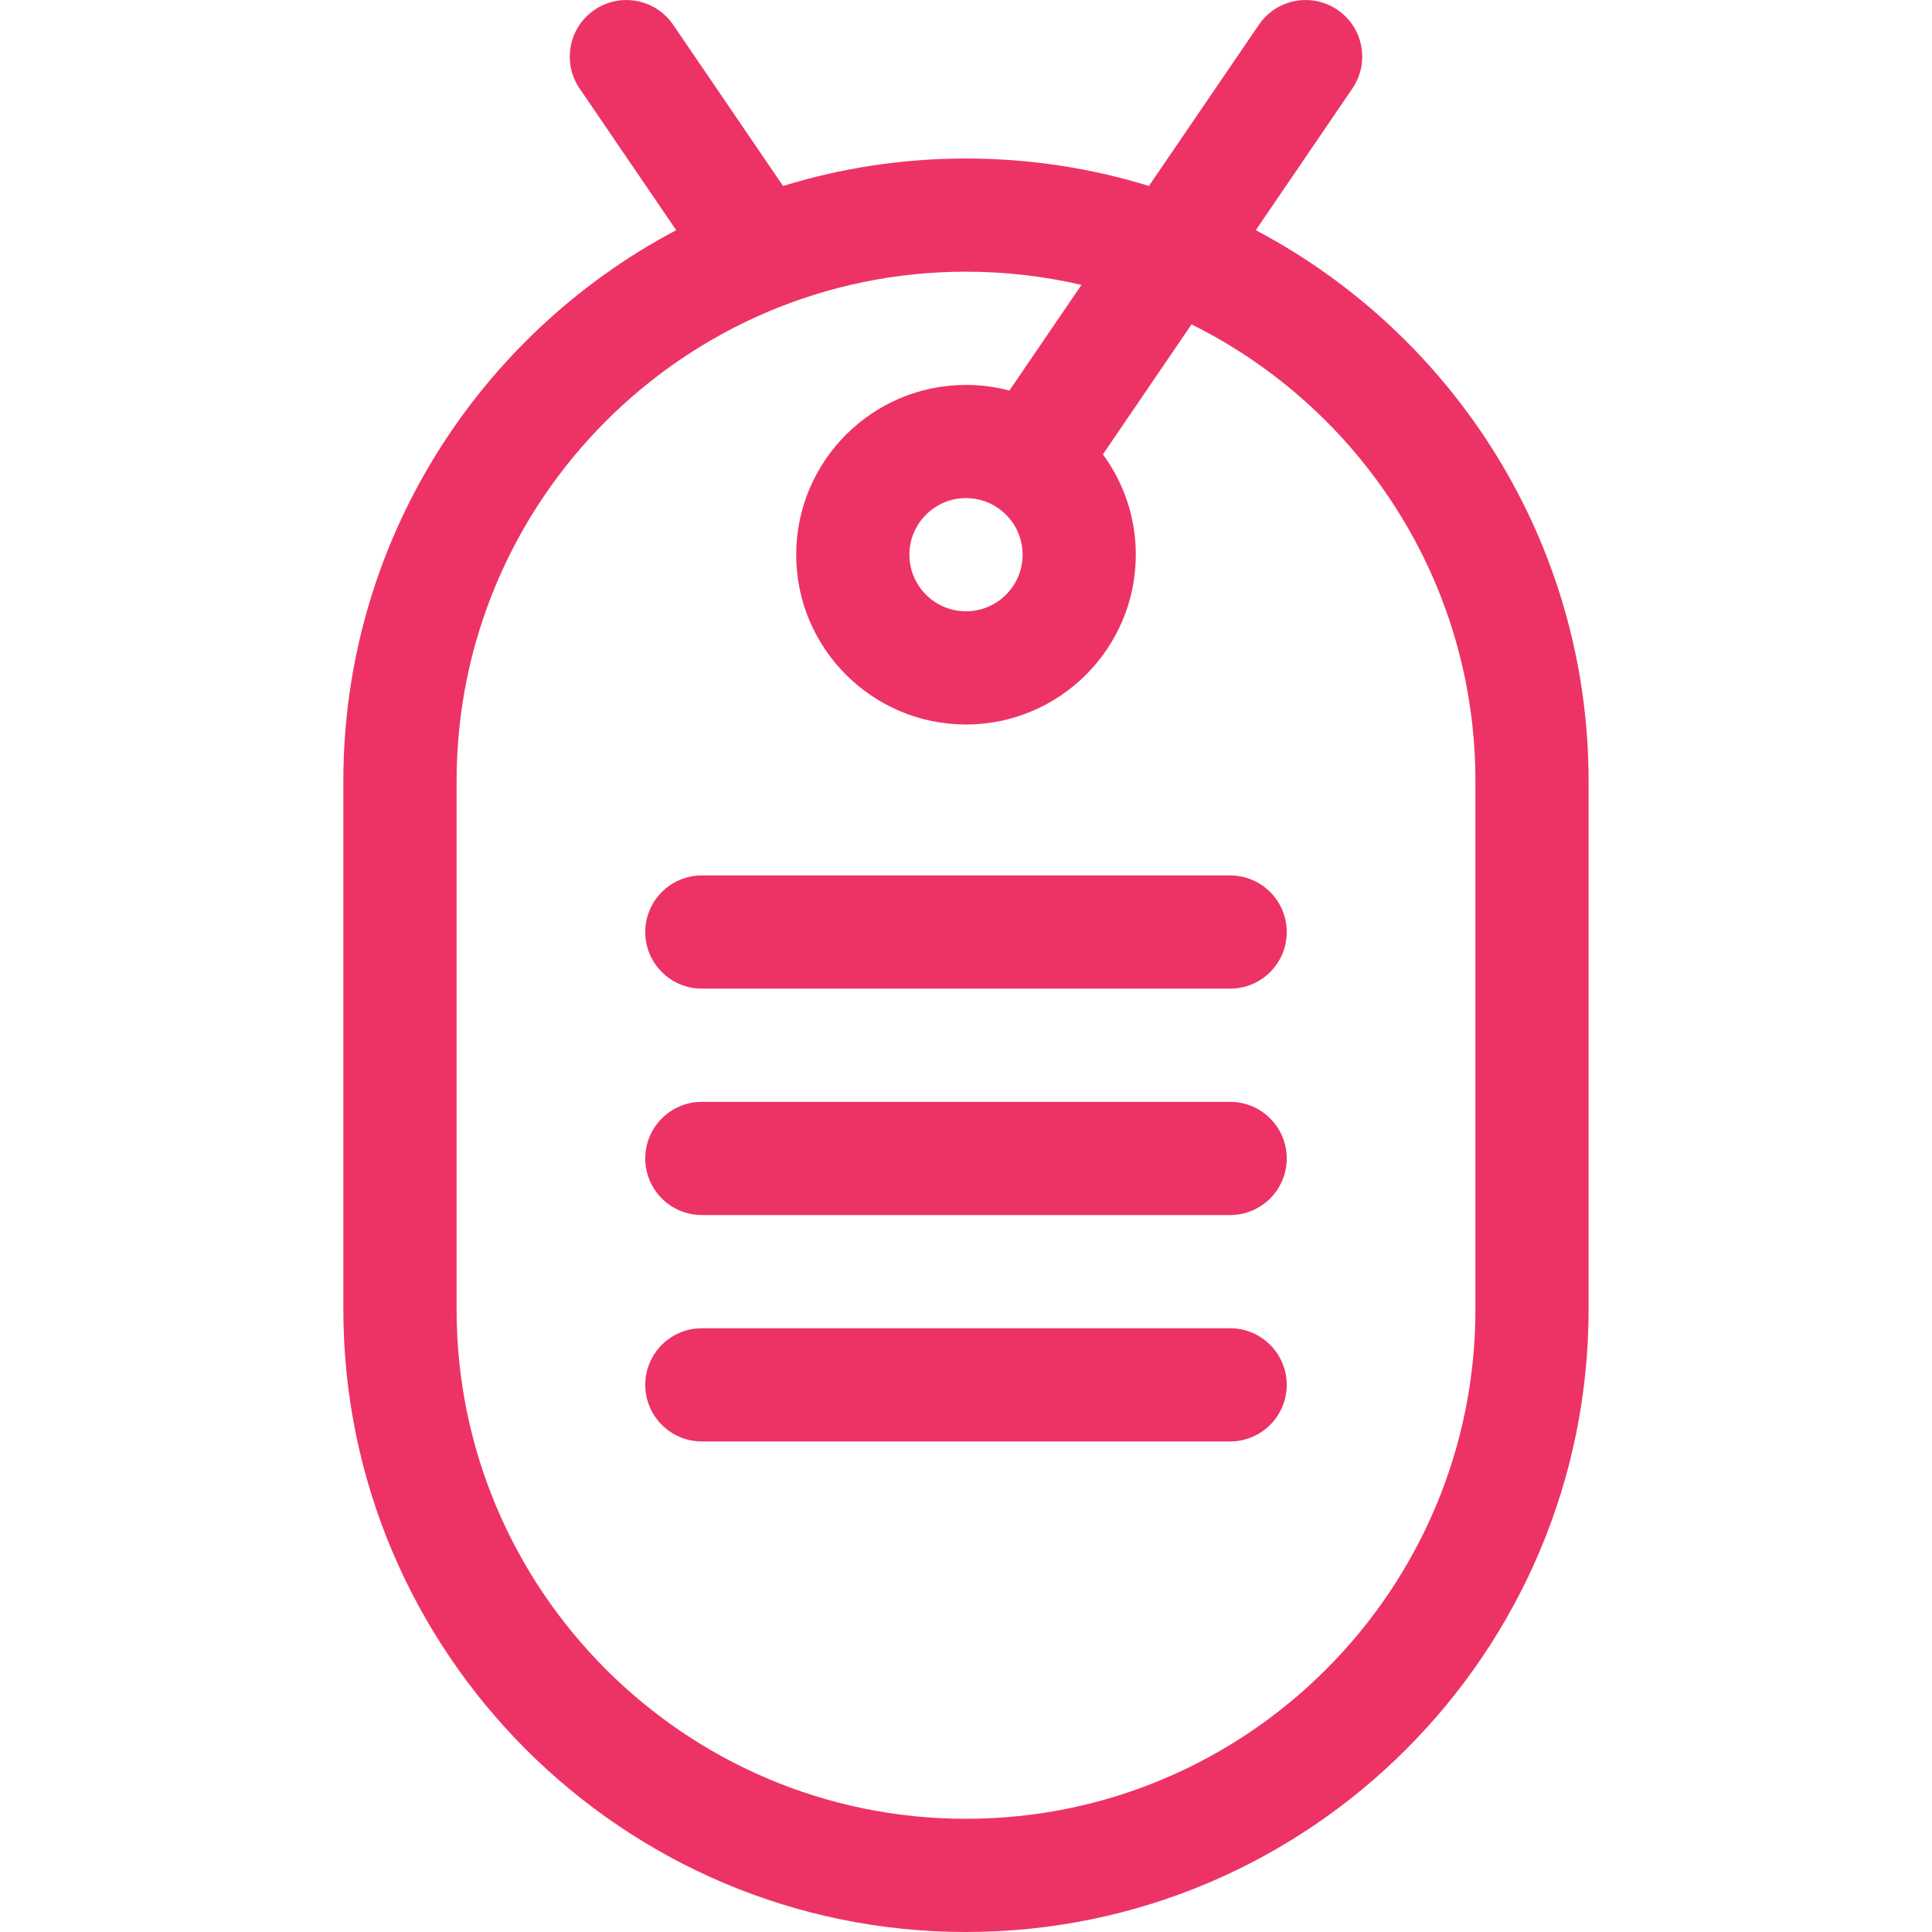
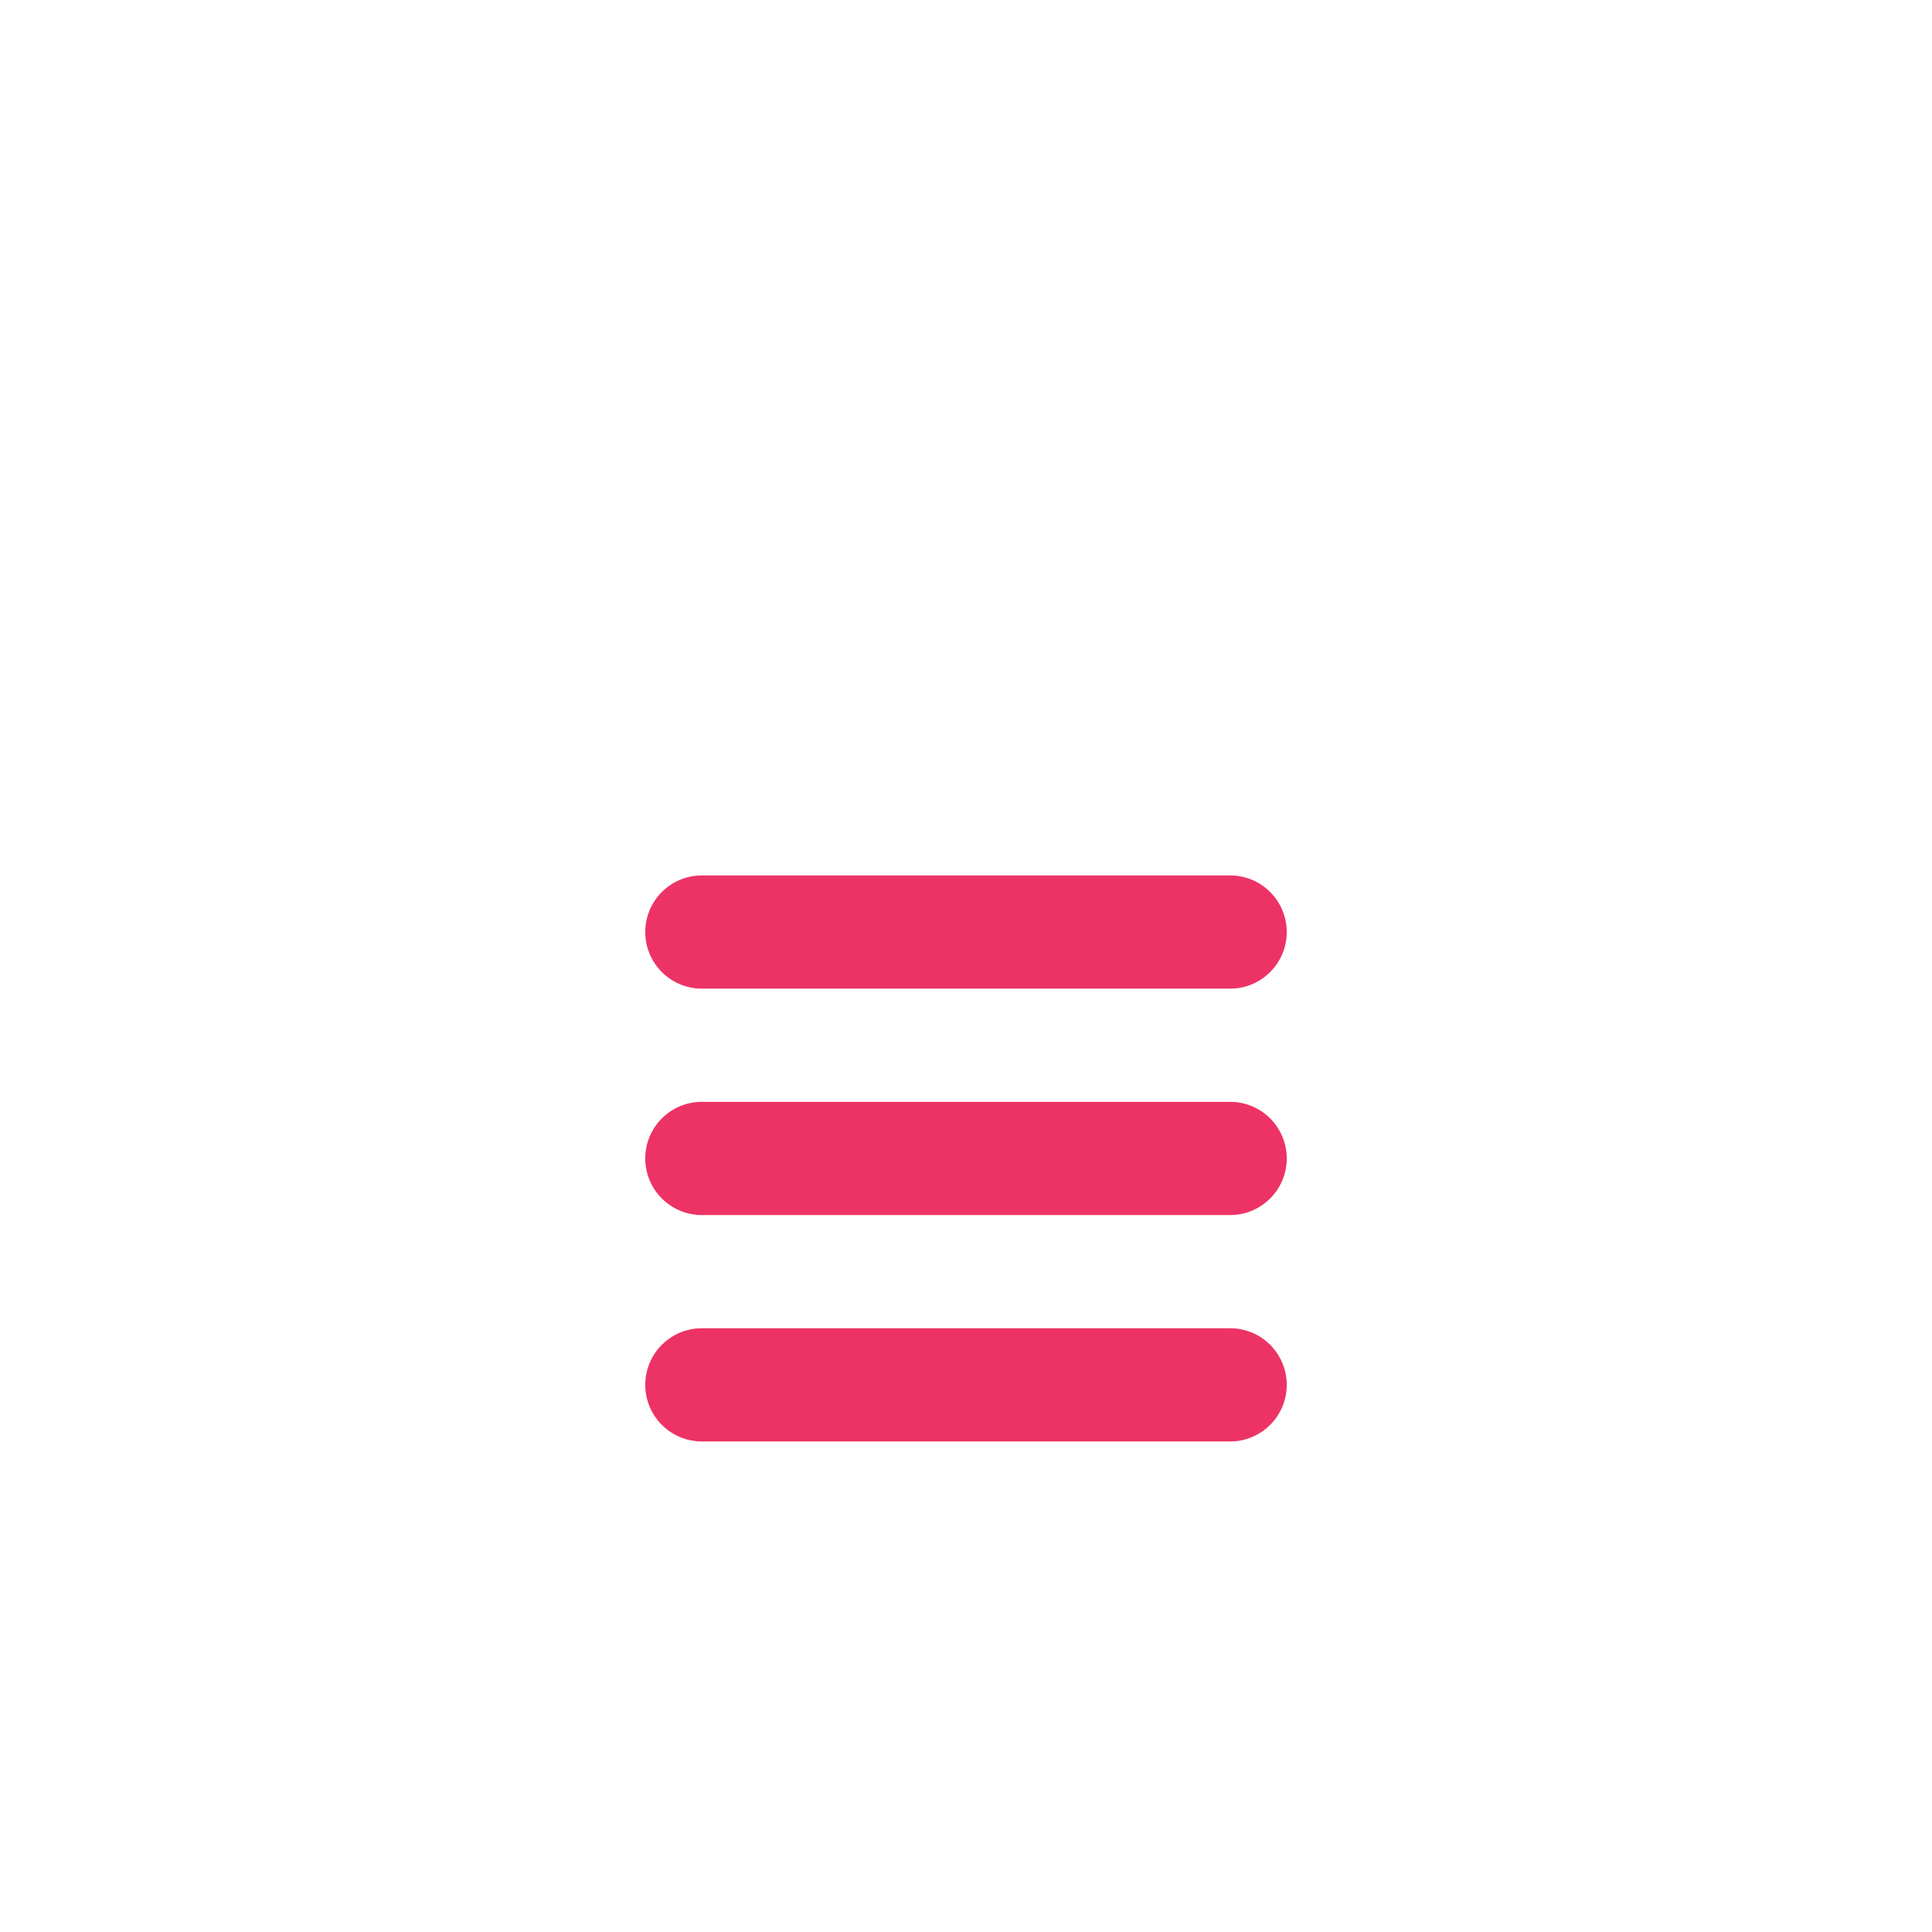
<svg xmlns="http://www.w3.org/2000/svg" version="1.1" id="Capa_1" x="0px" y="0px" width="64px" height="64px" viewBox="224 224 64 64" enable-background="new 224 224 64 64" xml:space="preserve">
  <g>
    <path fill="#ED3365" d="M264.75,253h-17.5c-1.036,0-1.875,0.839-1.875,1.875s0.839,1.875,1.875,1.875h17.5   c1.035,0,1.875-0.839,1.875-1.875S265.785,253,264.75,253z" />
    <path fill="#ED3365" d="M264.75,260.5h-17.5c-1.036,0-1.875,0.84-1.875,1.875s0.839,1.875,1.875,1.875h17.5   c1.035,0,1.875-0.84,1.875-1.875S265.785,260.5,264.75,260.5z" />
    <path fill="#ED3365" d="M264.75,268h-17.5c-1.036,0-1.875,0.84-1.875,1.875s0.839,1.875,1.875,1.875h17.5   c1.035,0,1.875-0.84,1.875-1.875S265.785,268,264.75,268z" />
-     <path fill="#ED3365" d="M265.6,231.625l3.199-4.693c0.584-0.856,0.363-2.022-0.492-2.605c-0.856-0.583-2.022-0.363-2.605,0.493   l-3.642,5.34c-1.917-0.59-3.951-0.909-6.06-0.909c-2.108,0-4.143,0.318-6.06,0.909l-3.641-5.34   c-0.583-0.855-1.75-1.076-2.606-0.493c-0.855,0.583-1.076,1.75-0.493,2.605l3.2,4.693c-6.551,3.459-11.026,10.341-11.026,18.25   v17.5c0,11.373,9.252,20.625,20.625,20.625c11.373,0,20.625-9.252,20.625-20.625v-17.5   C276.625,241.966,272.149,235.084,265.6,231.625z M272.875,267.375c0,9.305-7.57,16.875-16.875,16.875s-16.875-7.57-16.875-16.875   v-17.5c0-9.305,7.57-16.875,16.875-16.875c1.314,0,2.596,0.151,3.824,0.438l-2.386,3.5c-0.46-0.122-0.941-0.187-1.438-0.187   c-3.102,0-5.625,2.523-5.625,5.625S252.898,248,256,248s5.625-2.523,5.625-5.625c0-1.242-0.405-2.391-1.09-3.323l2.936-4.306   c5.567,2.761,9.404,8.504,9.404,15.128V267.375z M257.875,242.375c0,1.034-0.841,1.875-1.875,1.875   c-1.034,0-1.875-0.841-1.875-1.875c0-1.034,0.841-1.875,1.875-1.875C257.034,240.5,257.875,241.341,257.875,242.375z" />
  </g>
</svg>